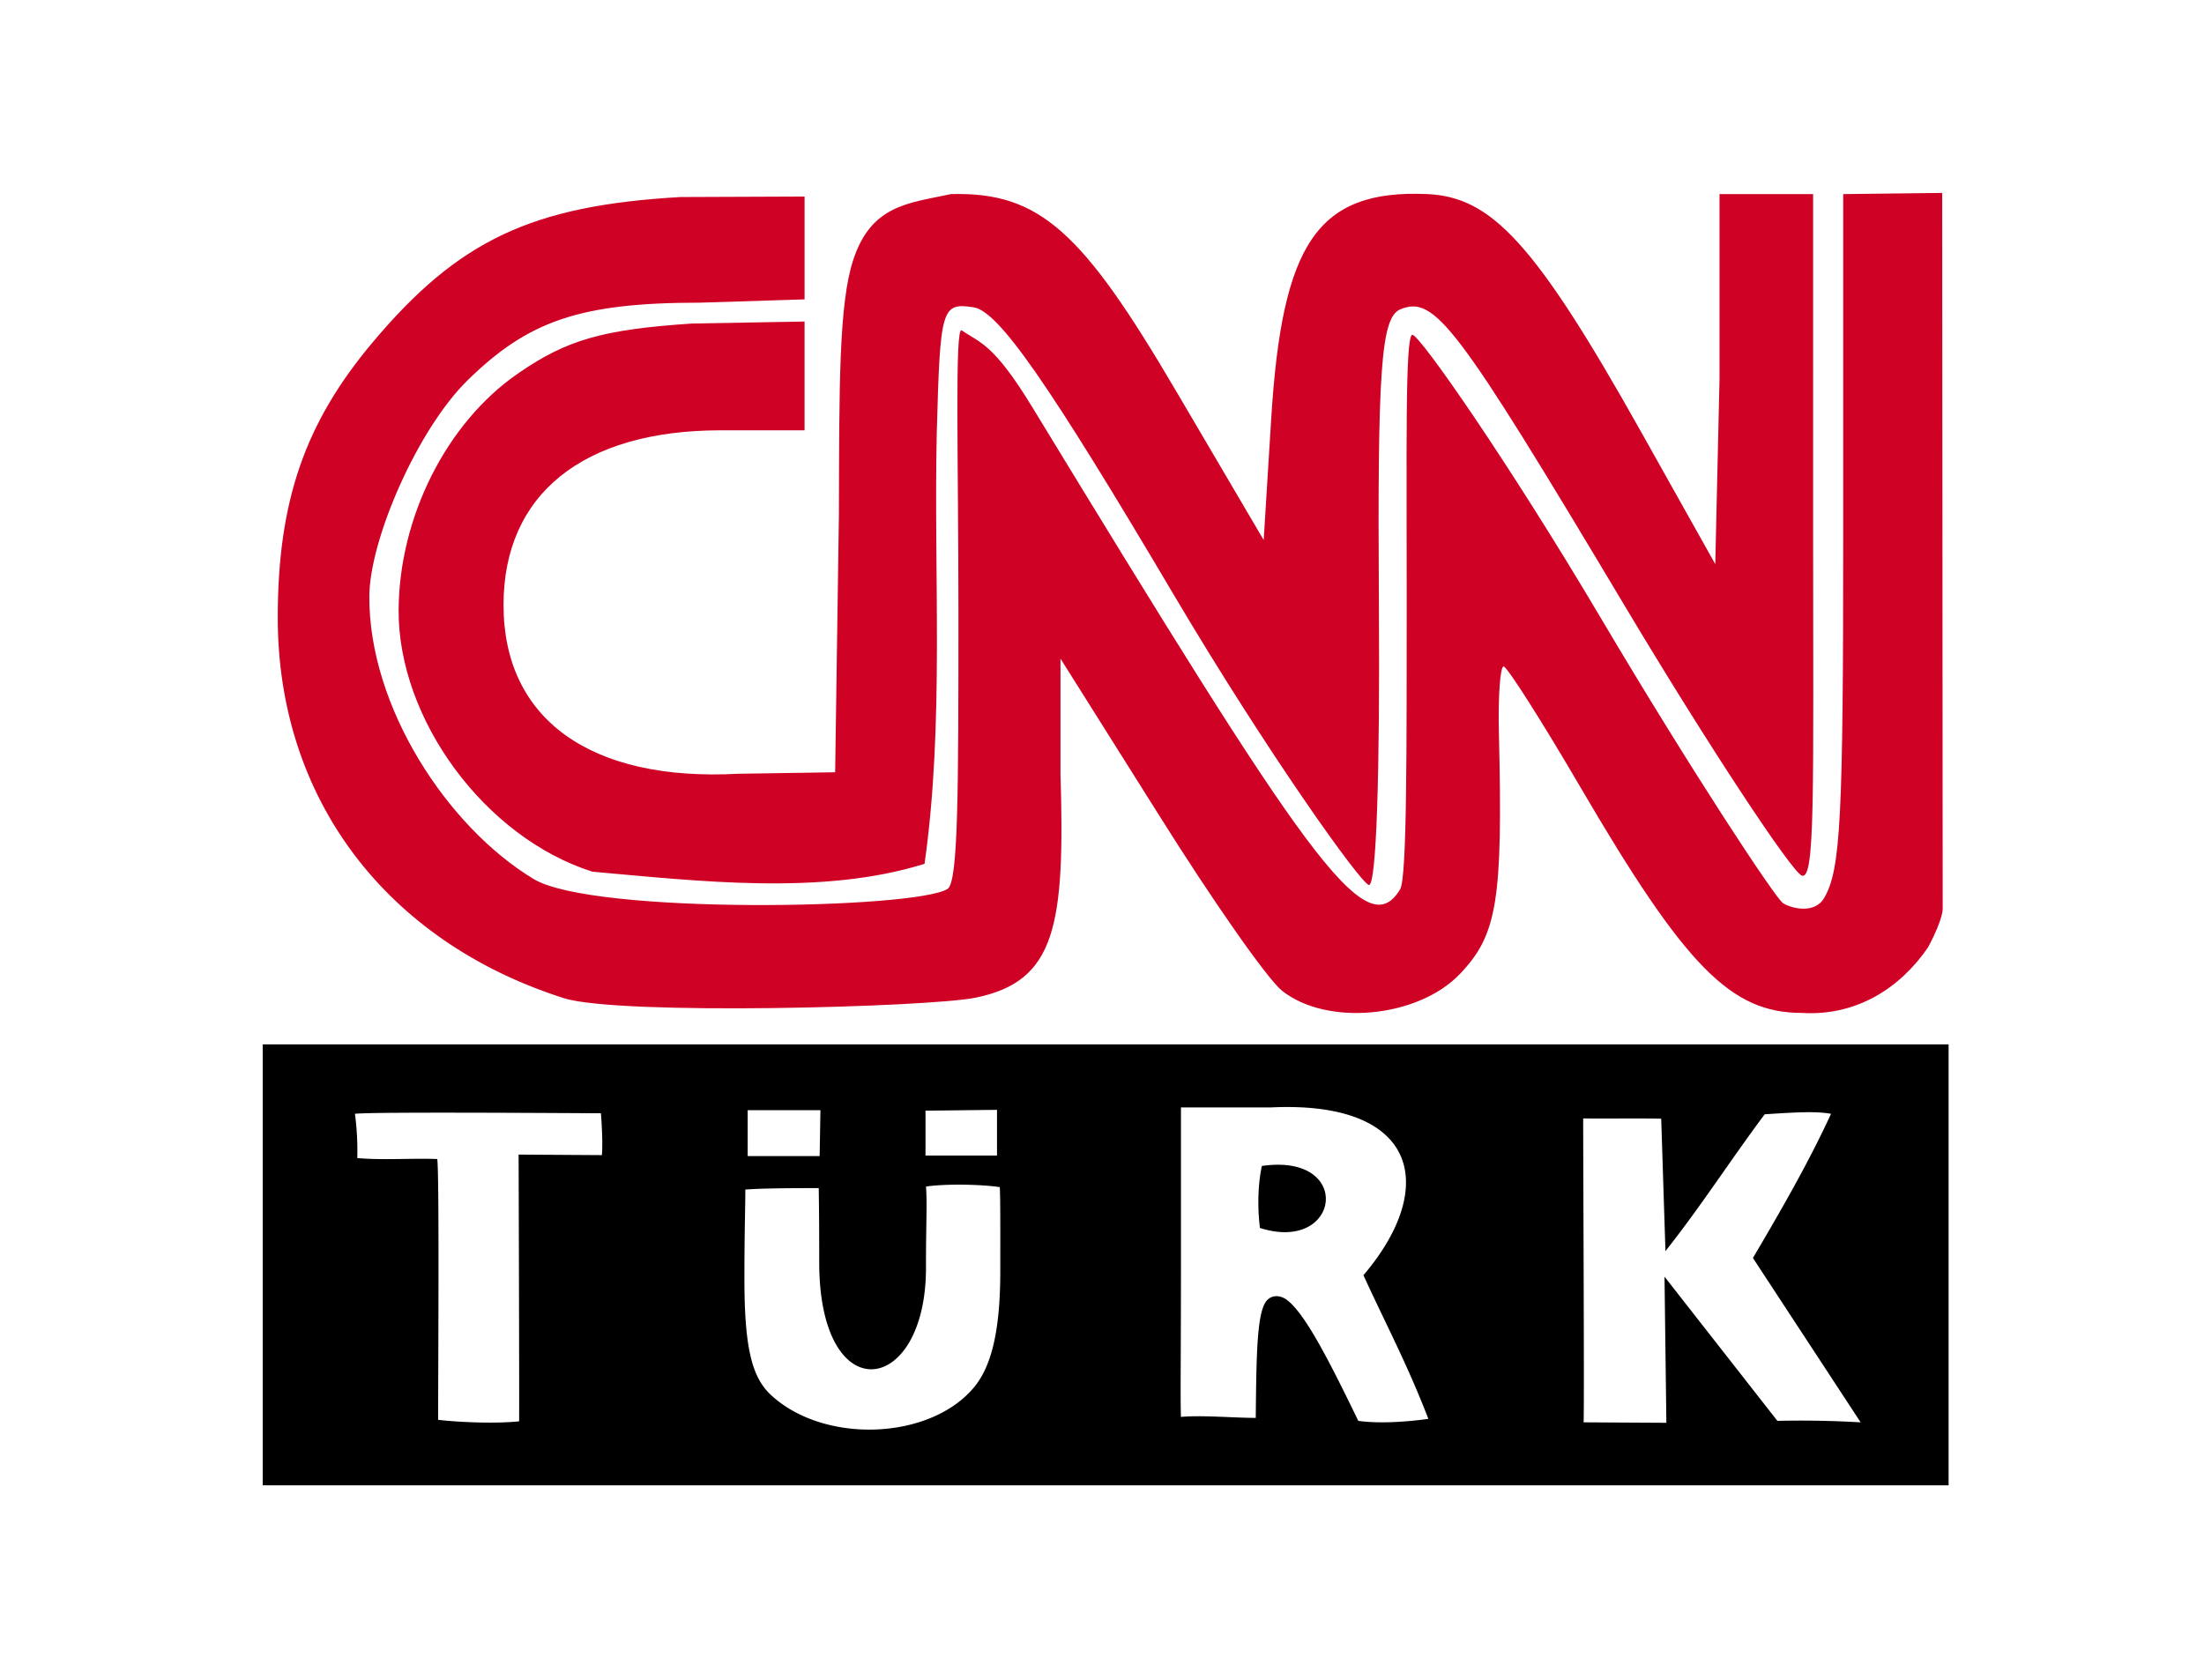
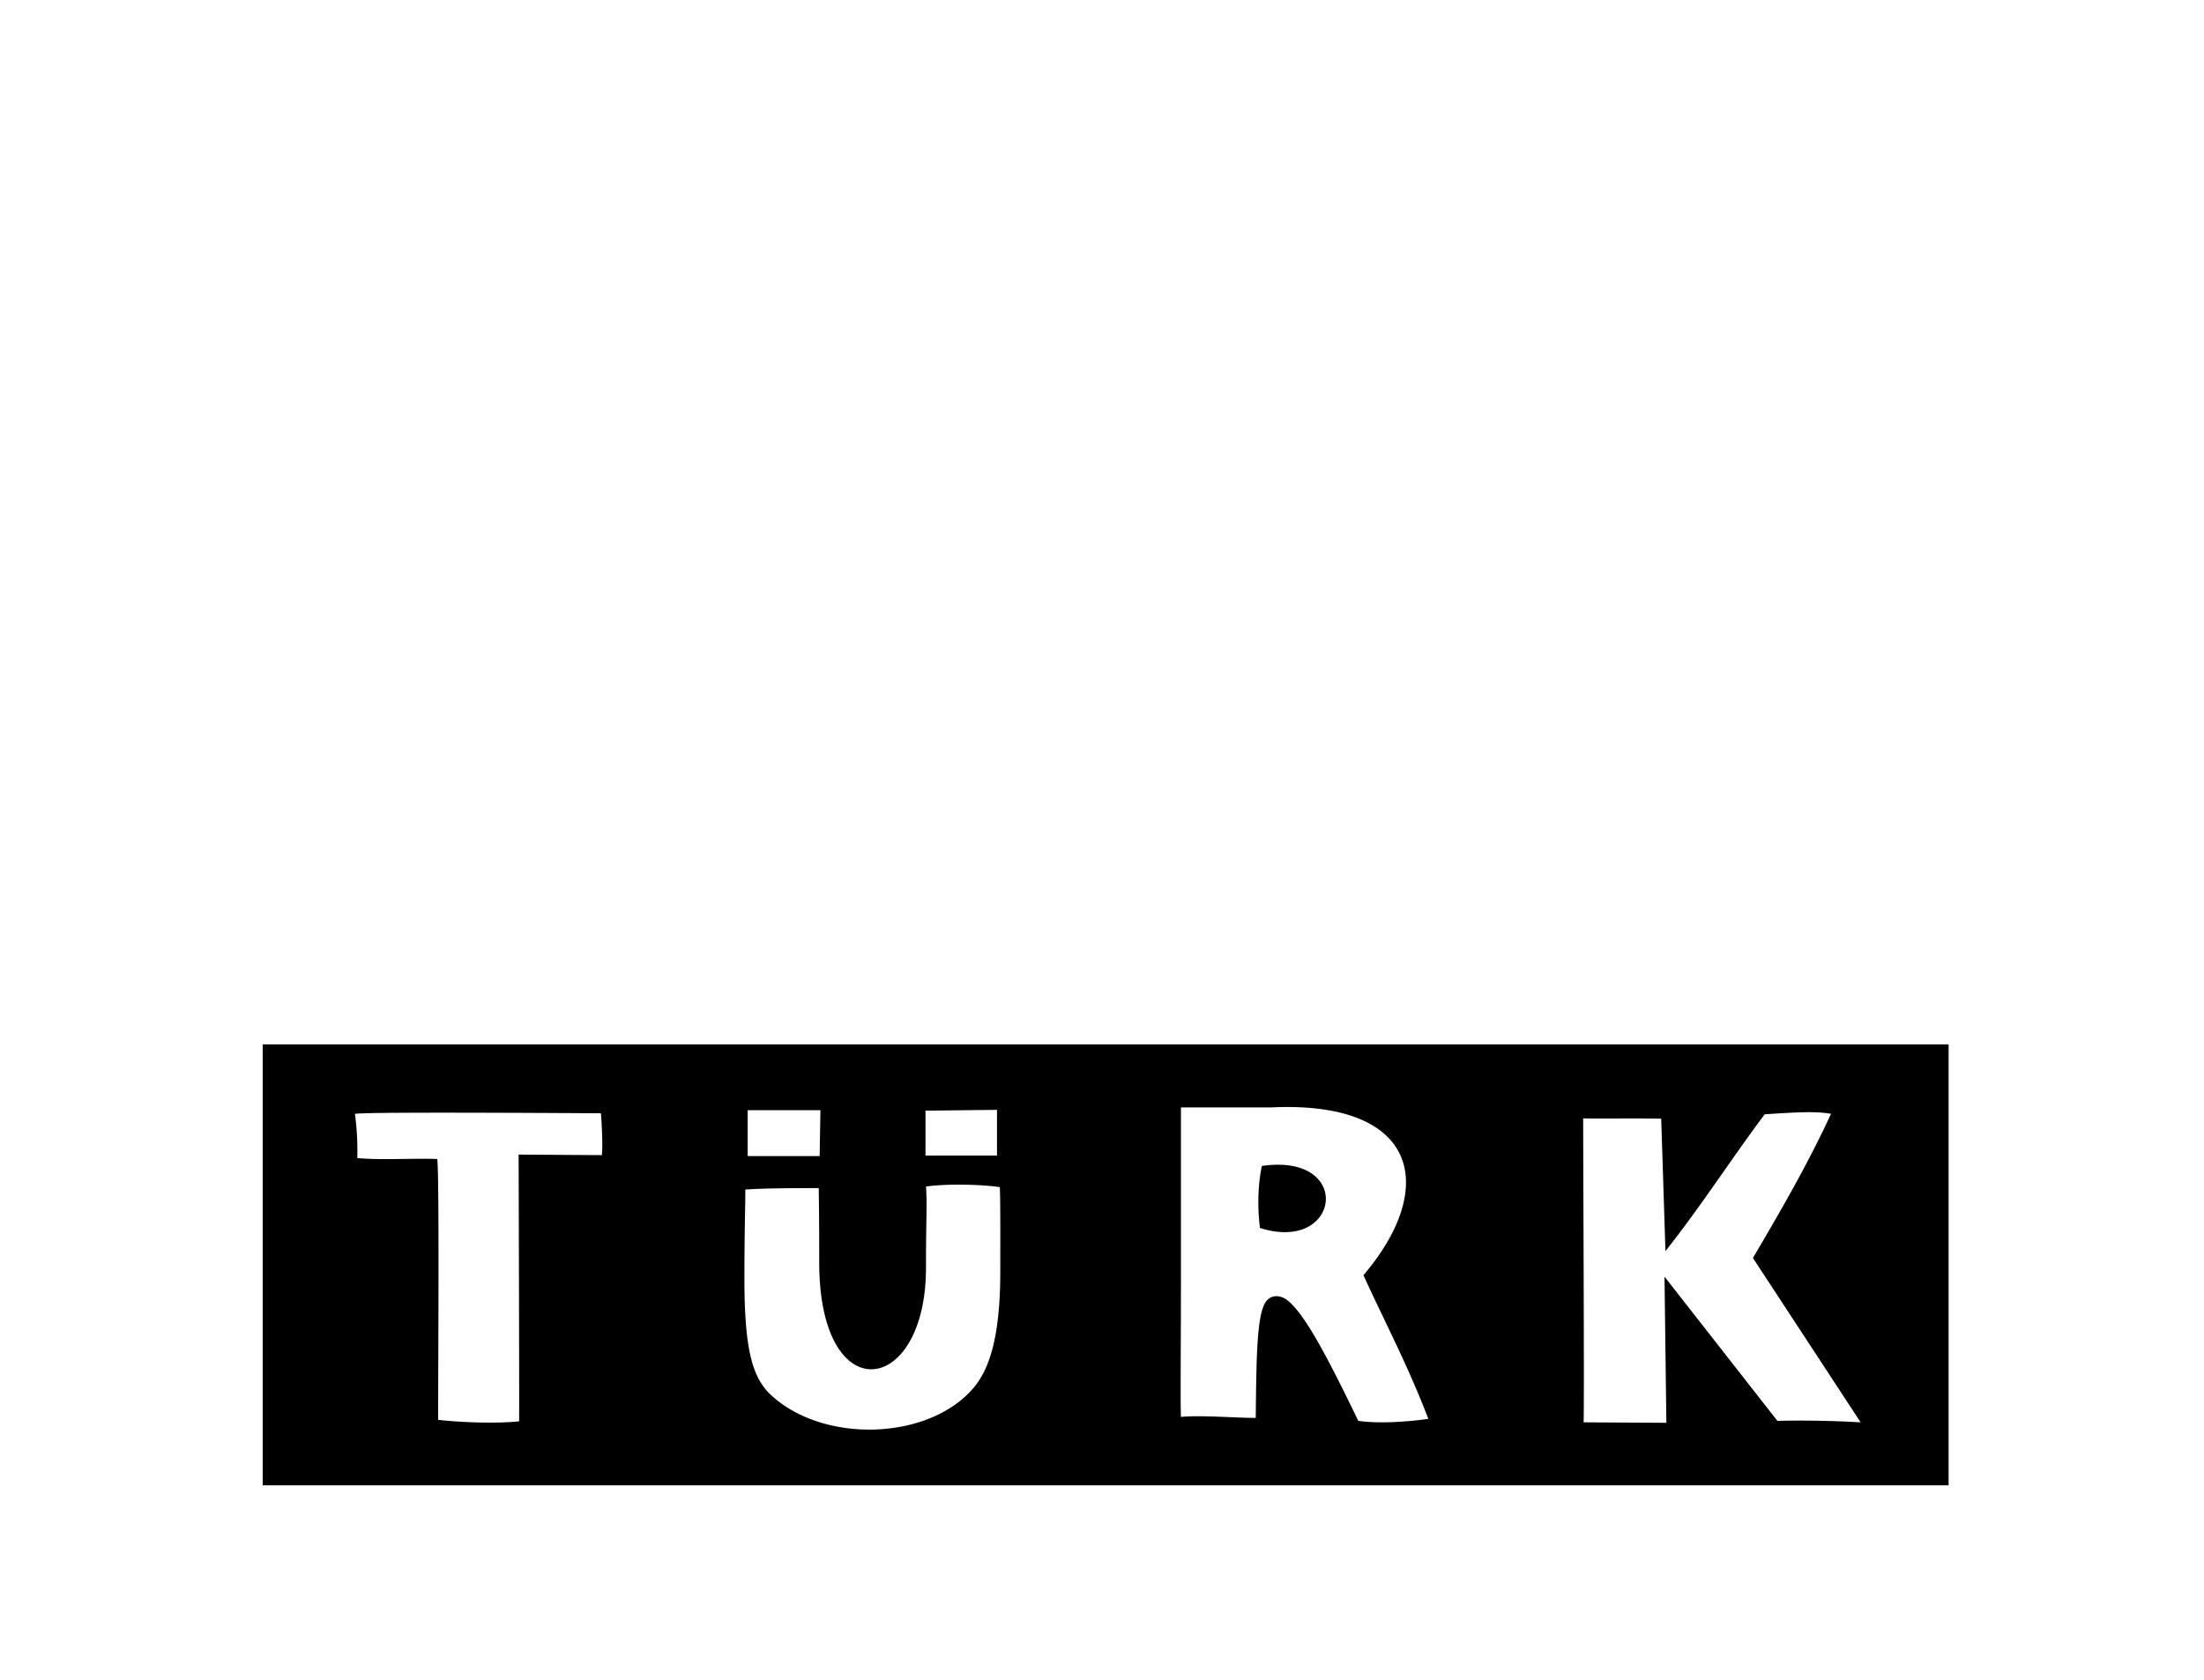
<svg xmlns="http://www.w3.org/2000/svg" width="122" height="93" viewBox="0 0 122 93">
  <title>CNN Türk logo</title>
  <path d="M14.542 57.823v24.411h93.32V57.823h-93.32zm26.845 3.642h4.027l-.043 2.542h-3.984v-2.542zm9.843.027l3.958-.046v2.532H51.23v-2.486zm14.139-.181h5c8.12-.38 9.263 4.404 5.103 9.29 1.174 2.579 2.426 4.917 3.593 7.955-1.104.153-2.693.28-3.879.109-1.631-3.373-2.879-5.786-3.855-6.62-.45-.387-.922-.35-1.196-.055-.576.616-.587 3.118-.625 6.512-1.33-.006-2.982-.16-4.14-.055-.038-1.047 0-3.242 0-8.42v-8.716zm34.343.272c.613-.017 1.159-.003 1.642.082-1.232 2.683-2.764 5.34-4.323 7.982l5.963 9.1a58.15 58.15 0 0 0-4.609-.082l-6.248-7.983.103 8.091-4.582-.026c.048-.689-.034-16.47-.021-16.827.679.021 3.414-.013 4.317.018l.235 7.329c1.94-2.445 3.641-5.098 5.494-7.575.738-.046 1.418-.093 2.029-.109zm-77.697.027c3.705-.024 10.423.023 11.249.026.063.846.102 1.738.053 2.317l-4.61-.029c.002.403.044 14.097.028 14.768-1.275.13-3.132.066-4.48-.082-.012-1.259.075-13.675-.052-14.44-1.37-.055-3 .072-4.426-.054a15.58 15.58 0 0 0-.13-2.452c.236-.025 1.133-.047 2.368-.054zm31.141 3.978c.788.003 1.614.052 2.187.136.035.759.027 2.32.027 4.631 0 3.228-.456 5.256-1.458 6.457-2.446 2.934-8.32 3.146-11.249.409-1.073-1.004-1.457-2.704-1.457-6.457 0-2.693.054-3.983.051-4.905 1.134-.082 2.903-.077 4.063-.08.011.811.027 1.718.027 4.114 0 8.26 5.925 7.422 5.91.272-.005-2.432.074-3.473 0-4.469.365-.065 1.113-.111 1.899-.108z" />
  <path d="M69.847 64.553c-.227 1.068-.245 2.343-.105 3.432 4.475 1.43 5.208-4.179.105-3.432z" />
-   <path fill="#CF0125" d="M52.635 10.746c-2.322.508-4.392.578-5.4 3.629-.81 2.463-.777 7.027-.798 14.107l-.208 14.275-5.364.082c-8.177.442-12.993-3.02-12.993-9.344 0-6.129 4.394-9.671 12.03-9.671h4.634v-6.022l-6.222.11c-4.957.332-6.936.892-9.66 2.779-3.946 2.732-6.56 7.945-6.589 13.077-.032 6.082 4.798 12.613 10.729 14.494 5.81.51 12.701 1.344 18.383-.437 1.099-7.761.502-15.928.676-23.838.186-6.942.264-7.24 2.031-6.975 1.39.21 4.135 4.158 11.118 15.966 5.106 8.631 10.37 16.019 10.779 16.019.41 0 .607-6.264.546-15.502-.081-13.078.11-15.937 1.2-16.375 1.896-.76 3.075.79 12.395 16.401 4.65 7.789 9.267 14.766 9.816 14.956.756.263.625-4.677.625-18.907V10.746h-5.181v10.243l-.235 10.244-4.14-7.384C84.944 13.403 82.55 10.9 78.986 10.744c-6.094-.26-8.018 2.776-8.619 12.423l-.417 6.73-4.87-8.283c-5.166-8.798-7.53-11.001-12.445-10.868zm49.394 0v18.689c0 15.866-.132 18.74-1.066 20.297-.545.907-1.854.54-2.266.271-.413-.268-4.98-7.166-10.078-15.774-5.095-8.608-10.028-15.693-10.44-15.693-.412 0-.306 6.626-.313 14.658-.005 8.031.027 15.4-.365 16.046-1.92 3.172-5.241-1.882-20.361-26.699-2.158-3.542-2.888-3.548-3.905-4.25-.396-.274-.182 7.222-.182 15.557 0 9.953-.006 14.982-.6 15.365-1.727 1.117-19.607 1.449-22.913-.546-4.767-2.873-9.134-9.53-9.096-15.664.02-3.14 2.67-9.241 5.45-11.96 3.345-3.269 6.186-4.286 12.863-4.286l5.78-.182v-5.693l-6.874.027c-8.245.473-12.286 2.399-17.028 8.036-3.757 4.465-5.26 8.8-5.26 15.257 0 9.98 5.963 17.908 15.83 21.06 3.042.97 20.234.505 22.81-.028 4.427-.913 4.942-3.961 4.687-12.396v-6.374l5.417 8.609c2.966 4.736 6.036 9.137 6.848 9.78 2.495 1.98 7.52 1.502 9.84-.926 2.071-2.168 2.386-4.034 2.163-13.322-.049-2.039.069-3.706.259-3.706.193 0 2.124 3.04 4.297 6.758 5.773 9.872 8.29 12.423 12.212 12.423 3.013.186 5.43-1.364 6.983-3.624.894-1.674.814-2.19.814-2.19l-.027-39.585-5.479.065z" />
</svg>